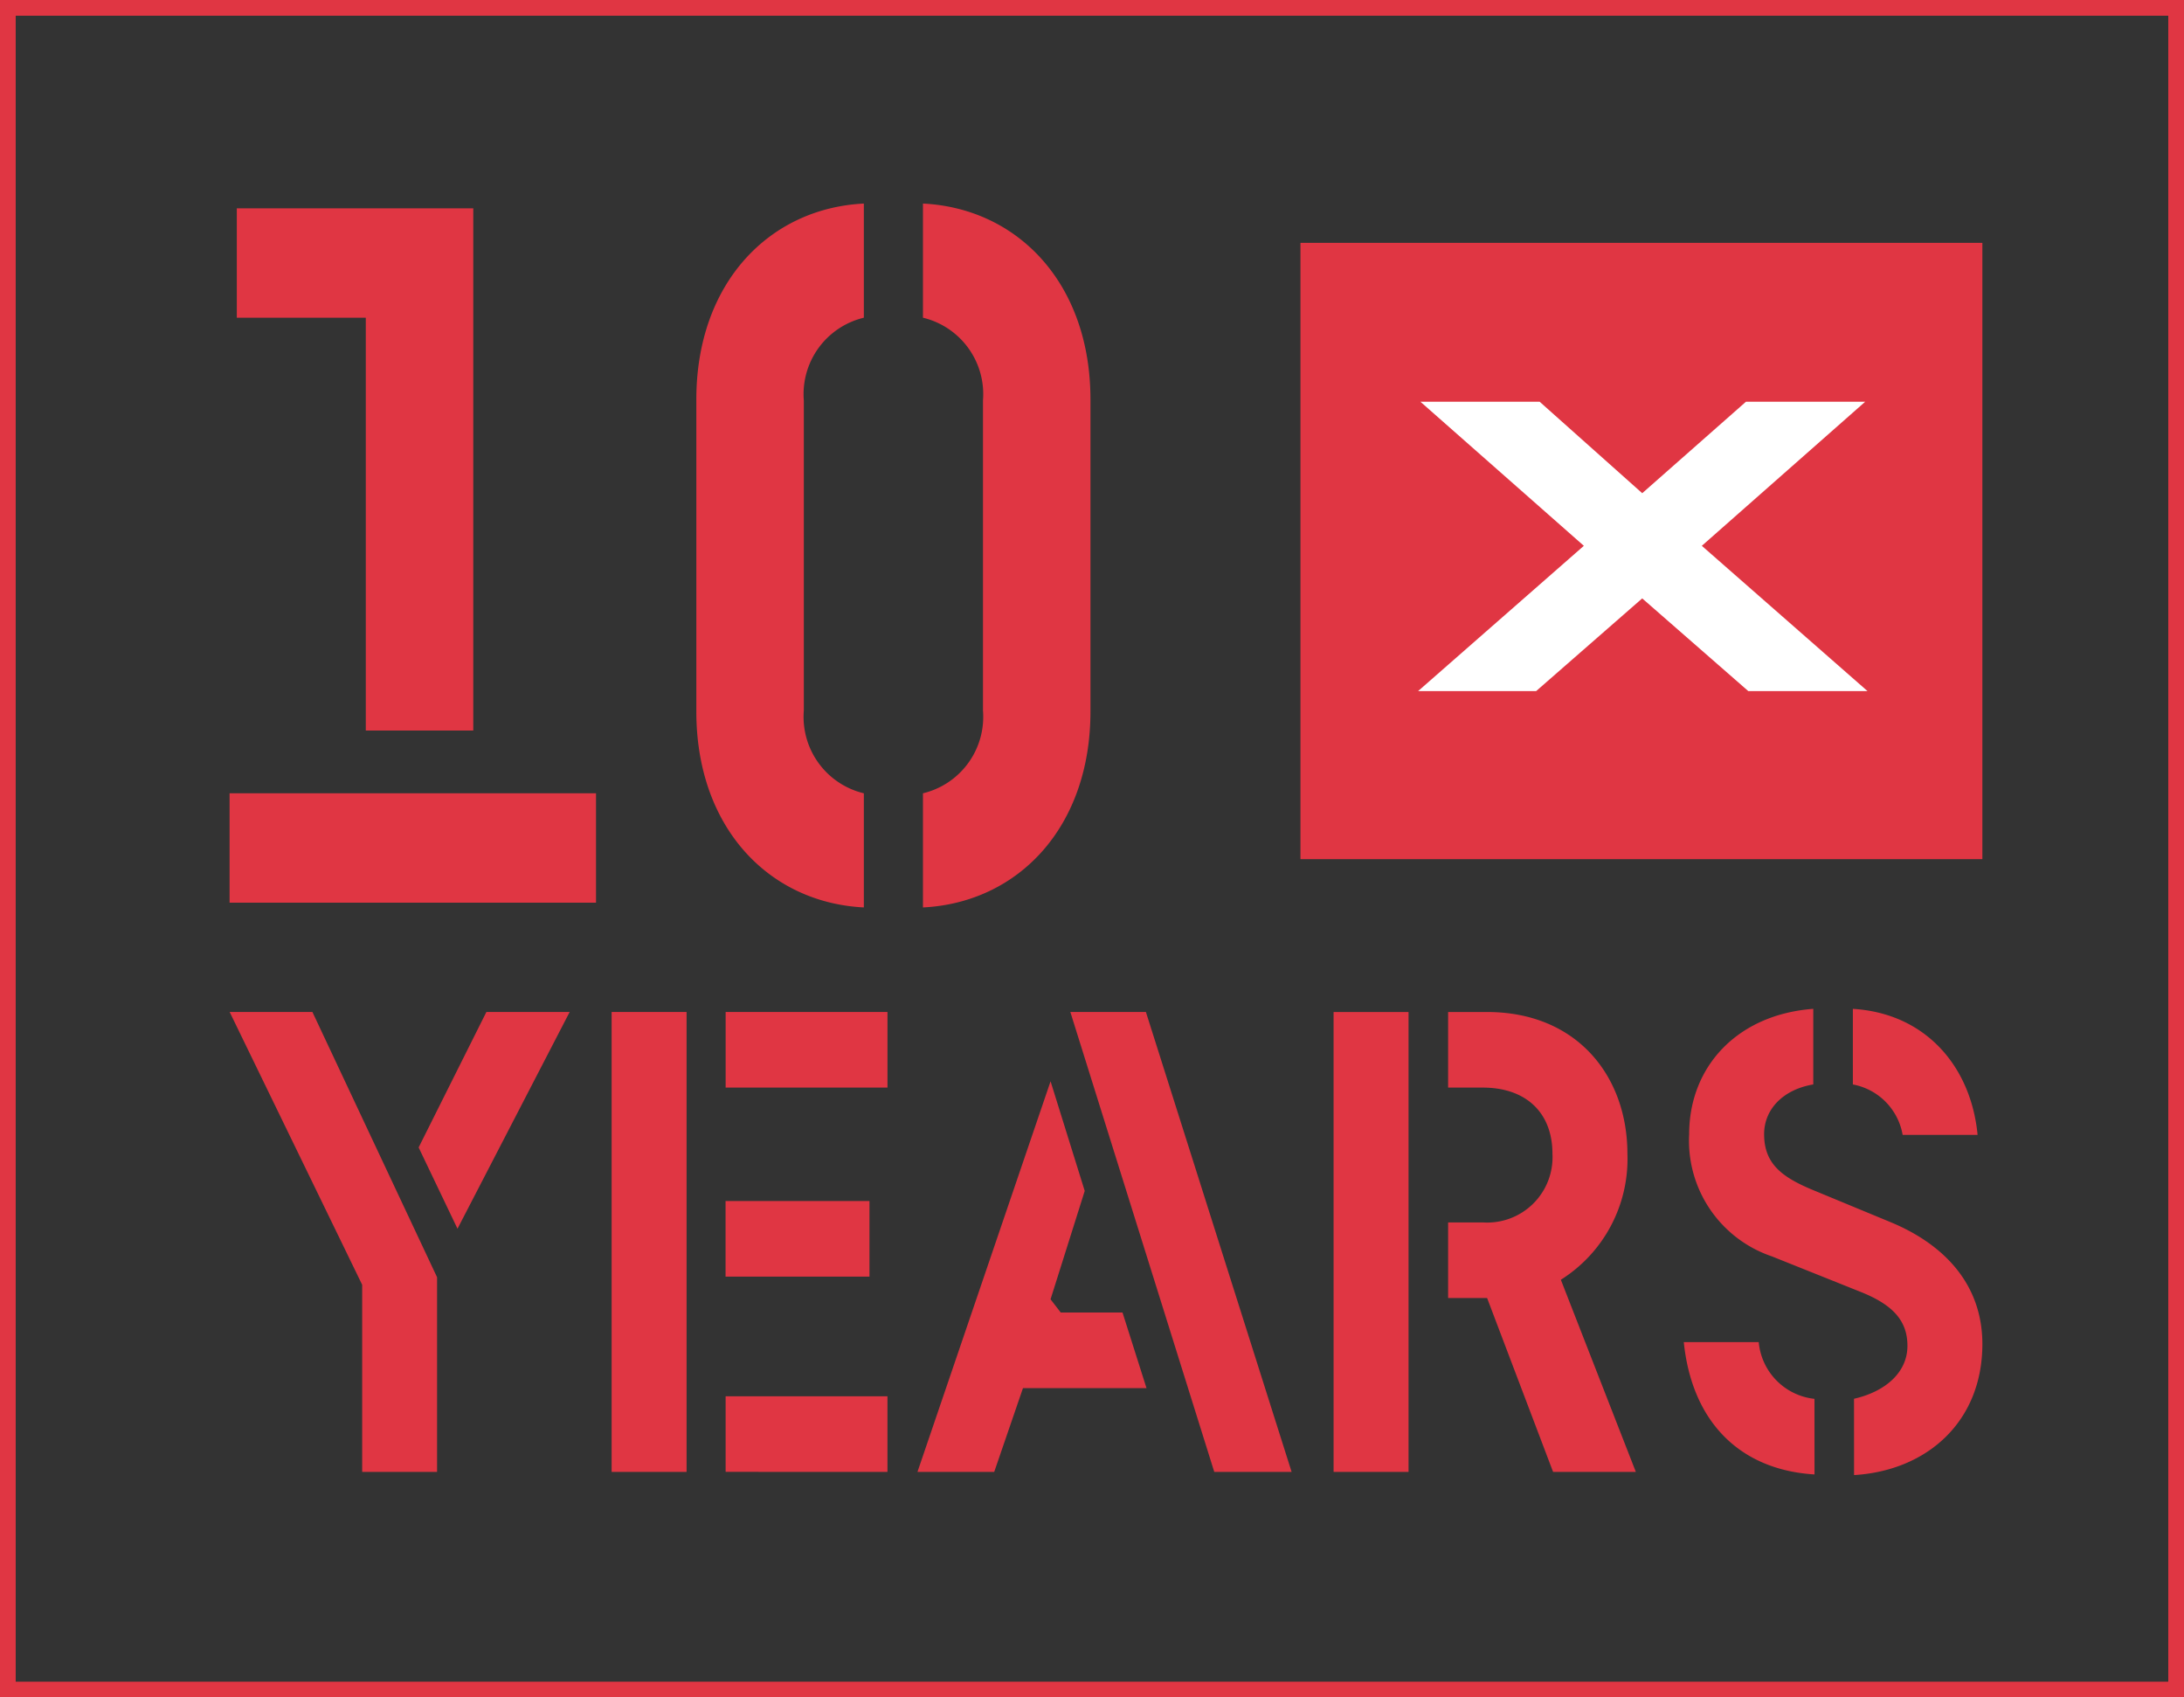
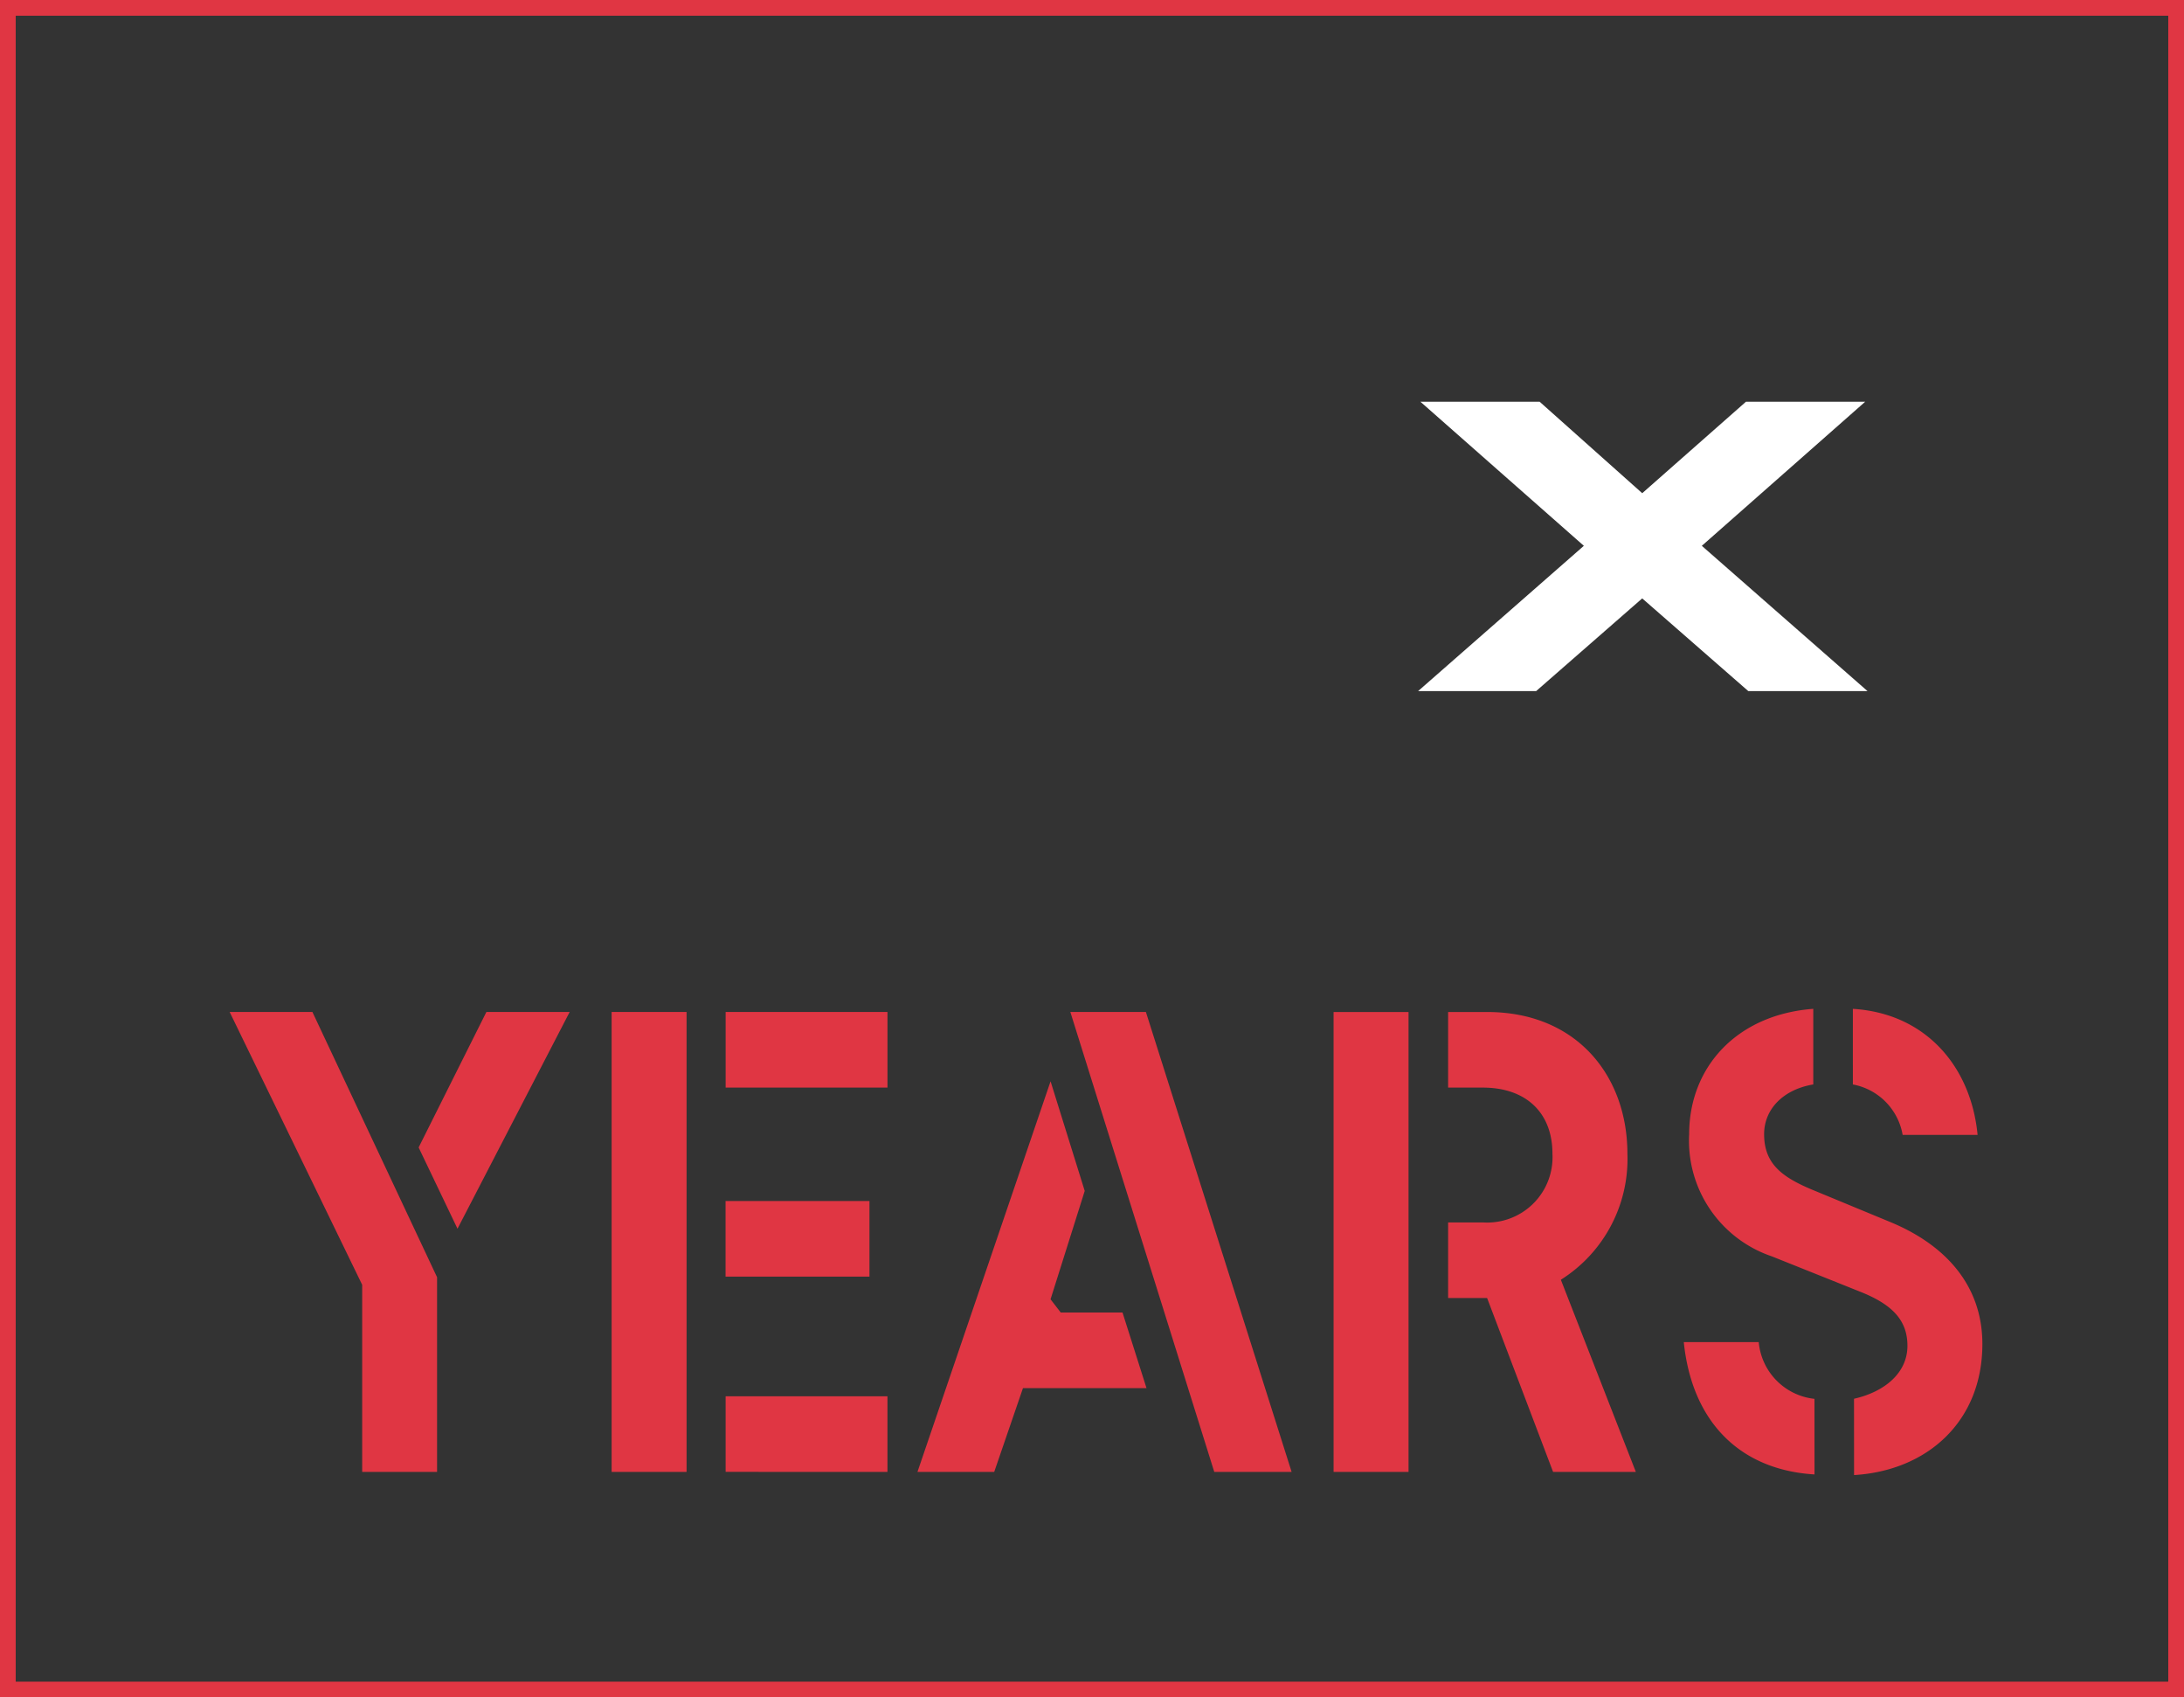
<svg xmlns="http://www.w3.org/2000/svg" width="139" height="108" viewBox="0 0 139 108">
  <rect x="0" y="0" width="139" height="108" fill="#333333" stroke="none" />
  <g id="Group_132" data-name="Group 132" transform="translate(-0.001 0.017)">
    <g id="Group_107" data-name="Group 107" transform="translate(0 -0.017)">
      <g id="Rectangle_119" data-name="Rectangle 119" transform="translate(0 0)" fill="none" stroke="#e03643" stroke-width="1">
        <rect width="139" height="108" stroke="none" />
        <rect x="0.5" y="0.5" width="138" height="107" fill="none" />
      </g>
      <g id="Group_104" data-name="Group 104" transform="translate(14.617 12.952)">
        <g id="Group_96" data-name="Group 96" transform="translate(68.151 2.5)">
          <g id="Group_91" data-name="Group 91" transform="translate(0 0)">
-             <path id="Path_31" data-name="Path 31" d="M0,0H39.213V43.4H0Z" transform="translate(0 39.213) rotate(-90)" fill="#e03643" />
            <path id="Path_19" data-name="Path 19" d="M193.606,31.411l-10.547-9.245L193.454,13h-7.588l-6.6,5.818L172.739,13h-7.588l10.4,9.166L165,31.411h7.512l6.753-5.9,6.753,5.9Z" transform="translate(-157.514 -2.889)" fill="#fff" />
          </g>
        </g>
-         <path id="Path_883" data-name="Path 883" d="M5.361-32.772v6.96H13.57V.454h6.841V-32.772ZM4.9,11.408H28.222V4.448H4.9ZM34.607-.757c0,7.384,4.618,12.165,10.661,12.467V4.448a5,5,0,0,1-3.82-5.265v-19.73a5,5,0,0,1,3.82-5.265v-7.263c-6.043.3-10.661,5.084-10.661,12.467ZM59.691-20.608c0-7.384-4.618-12.165-10.661-12.467v7.263a5,5,0,0,1,3.82,5.265V-.817a5,5,0,0,1-3.82,5.265v7.263c6.043-.3,10.661-5.084,10.661-12.467Z" transform="translate(-4.905 33.075)" fill="#e03643" />
        <path id="Path_884" data-name="Path 884" d="M13.8-4.973,5.867-21.85H.6L9.034-4.492V7.414H13.8ZM22.239-21.85h-5.3l-4.312,8.619L15.1-8.06Zm20.227,4.81v-4.81h-10.3v4.81ZM29.68-21.85H24.91V7.414h4.77ZM41.32-5.013v-4.81H32.161v4.81ZM42.465,7.414V2.6h-10.3v4.81Zm20.8,0h4.923L58.914-21.85H54.105Zm-18.891,0h4.885L51.09,2.082h7.862l-1.527-4.81H53.494l-.649-.842,2.175-6.895L52.846-17.44ZM80.361-17.039c2.71,0,4.427,1.563,4.427,4.209a4.157,4.157,0,0,1-4.427,4.369H78.148v4.81h2.481l4.2,11.064h5.267L85.323-4.813a9.076,9.076,0,0,0,4.236-8.017c0-4.931-3.206-9.019-8.93-9.019H78.148v4.81Zm-4.732-4.81h-4.77V7.414h4.77Zm28.279,4.61a3.947,3.947,0,0,1,3.168,3.207h4.77c-.42-4.369-3.32-7.737-7.938-8.017Zm.076,24.854c4.656-.281,8.167-3.407,8.167-8.338,0-3.808-2.442-6.334-5.8-7.737l-5.038-2.085c-1.908-.8-3.053-1.644-3.053-3.528,0-1.6,1.221-2.846,3.129-3.167v-4.81c-4.847.361-7.9,3.688-7.9,7.977A7.767,7.767,0,0,0,98.756-6.3l5.61,2.245c2.137.842,3.015,1.884,3.015,3.447,0,1.724-1.45,2.926-3.4,3.367Zm-2.519-4.85A3.991,3.991,0,0,1,97.917-.844h-4.77c.534,5.171,3.664,8.138,8.32,8.418Z" transform="translate(-0.599 73.288)" fill="#e03643" />
      </g>
    </g>
  </g>
</svg>